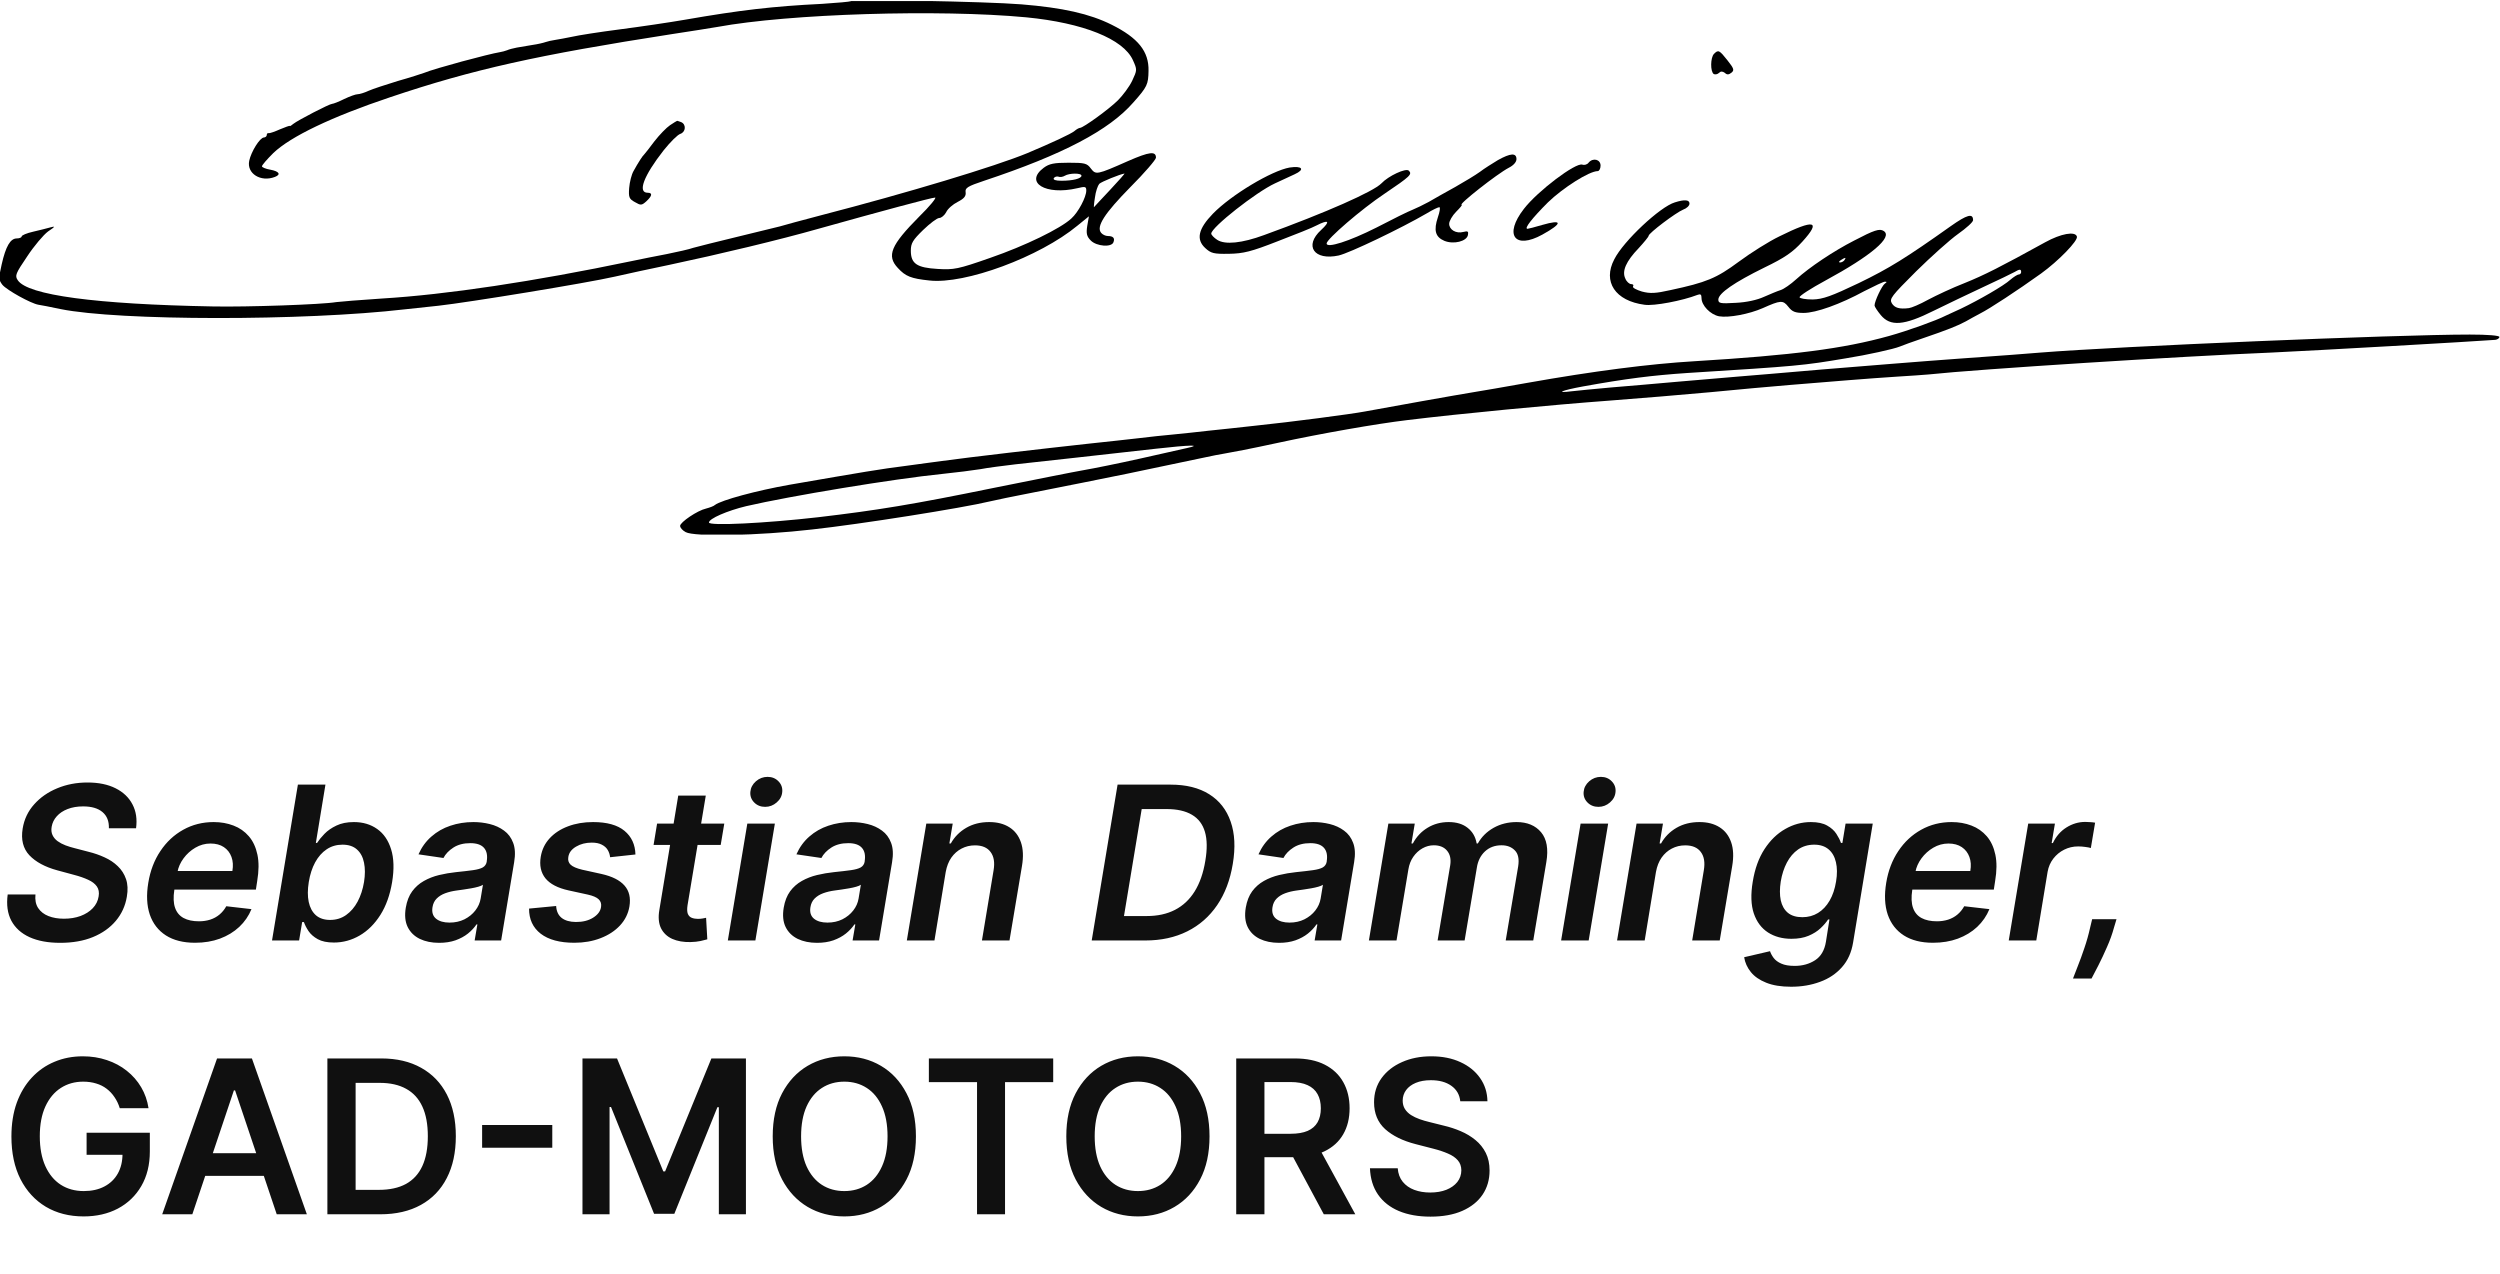
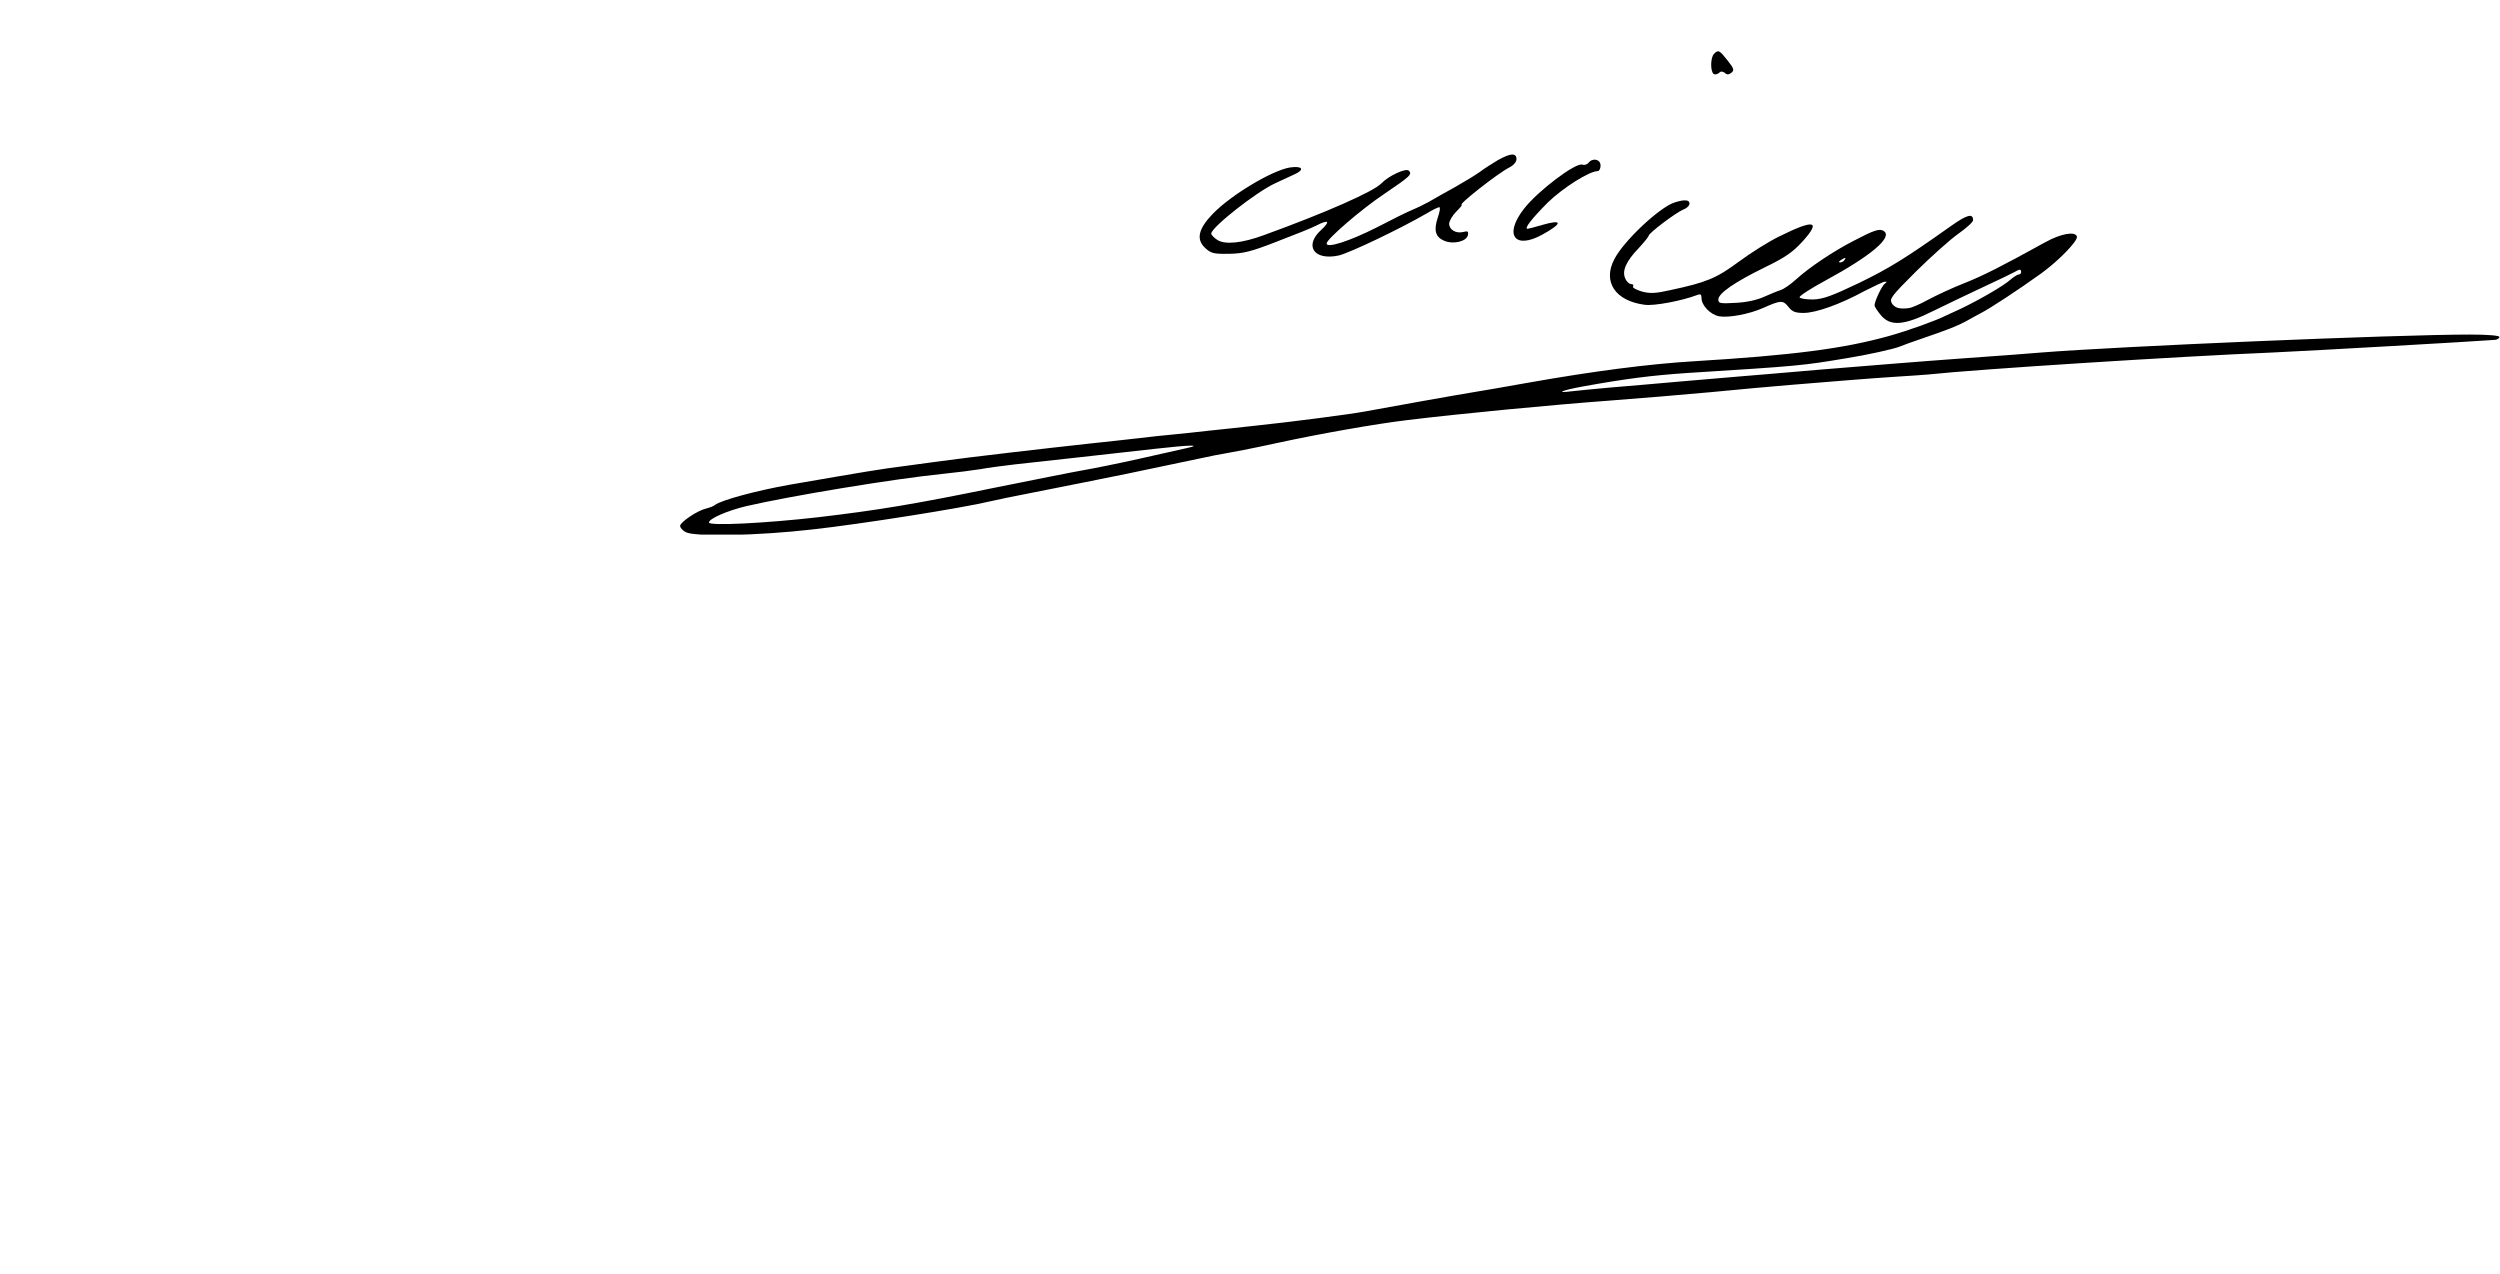
<svg xmlns="http://www.w3.org/2000/svg" width="210" height="107" viewBox="0 0 210 107" fill="none">
-   <path d="M9.147 69.572C9.164 68.979 8.983 68.526 8.604 68.21C8.229 67.895 7.69 67.737 6.987 67.737C6.492 67.737 6.055 67.812 5.676 67.961C5.301 68.106 4.999 68.308 4.768 68.568C4.538 68.824 4.396 69.116 4.34 69.444C4.293 69.712 4.317 69.947 4.411 70.147C4.504 70.347 4.647 70.518 4.839 70.658C5.035 70.799 5.256 70.916 5.504 71.01C5.755 71.104 6.011 71.183 6.271 71.246L7.447 71.553C7.915 71.668 8.363 71.824 8.789 72.02C9.215 72.212 9.584 72.459 9.895 72.761C10.21 73.06 10.44 73.42 10.585 73.842C10.73 74.263 10.754 74.758 10.655 75.325C10.528 76.092 10.219 76.767 9.729 77.351C9.243 77.93 8.604 78.384 7.811 78.712C7.023 79.036 6.104 79.198 5.056 79.198C4.042 79.198 3.185 79.04 2.487 78.725C1.788 78.406 1.276 77.943 0.952 77.338C0.633 76.733 0.531 75.998 0.646 75.133H2.979C2.932 75.589 3.006 75.968 3.202 76.271C3.403 76.573 3.69 76.799 4.065 76.948C4.44 77.097 4.875 77.172 5.369 77.172C5.885 77.172 6.352 77.095 6.769 76.942C7.187 76.784 7.528 76.567 7.792 76.29C8.06 76.008 8.224 75.68 8.284 75.305C8.344 74.969 8.295 74.688 8.137 74.462C7.979 74.236 7.734 74.048 7.402 73.899C7.074 73.746 6.682 73.609 6.226 73.49L4.807 73.106C3.78 72.825 3 72.403 2.467 71.841C1.939 71.278 1.751 70.528 1.905 69.591C2.033 68.815 2.354 68.14 2.87 67.565C3.386 66.985 4.031 66.535 4.807 66.216C5.582 65.892 6.43 65.73 7.351 65.73C8.28 65.73 9.066 65.892 9.71 66.216C10.357 66.54 10.83 66.992 11.129 67.571C11.431 68.146 11.531 68.813 11.429 69.572H9.147ZM16.381 79.192C15.397 79.192 14.583 78.987 13.94 78.578C13.296 78.165 12.844 77.581 12.584 76.827C12.329 76.068 12.286 75.175 12.457 74.148C12.623 73.138 12.961 72.252 13.473 71.489C13.984 70.722 14.623 70.126 15.39 69.7C16.162 69.269 17.014 69.054 17.947 69.054C18.552 69.054 19.108 69.152 19.616 69.348C20.123 69.54 20.551 69.838 20.9 70.243C21.25 70.648 21.491 71.163 21.623 71.79C21.755 72.412 21.748 73.153 21.604 74.014L21.495 74.724H13.441L13.69 73.164H19.52C19.596 72.721 19.571 72.327 19.443 71.981C19.315 71.632 19.102 71.357 18.804 71.157C18.506 70.957 18.133 70.856 17.685 70.856C17.229 70.856 16.803 70.974 16.407 71.208C16.015 71.438 15.684 71.737 15.416 72.103C15.148 72.469 14.977 72.855 14.905 73.26L14.643 74.756C14.549 75.369 14.57 75.87 14.707 76.258C14.843 76.646 15.082 76.931 15.422 77.114C15.763 77.298 16.194 77.389 16.714 77.389C17.055 77.389 17.37 77.342 17.66 77.249C17.949 77.155 18.207 77.014 18.433 76.827C18.663 76.635 18.855 76.401 19.008 76.124L21.124 76.367C20.89 76.938 20.547 77.436 20.095 77.862C19.643 78.284 19.102 78.612 18.471 78.847C17.845 79.077 17.148 79.192 16.381 79.192ZM22.85 79L25.023 65.909H27.337L26.532 70.805H26.634C26.788 70.567 26.994 70.313 27.254 70.045C27.518 69.772 27.853 69.54 28.258 69.348C28.663 69.152 29.152 69.054 29.728 69.054C30.486 69.054 31.138 69.248 31.684 69.636C32.229 70.019 32.619 70.588 32.853 71.342C33.088 72.092 33.116 73.013 32.937 74.104C32.758 75.182 32.429 76.098 31.952 76.852C31.475 77.606 30.898 78.182 30.22 78.578C29.542 78.974 28.818 79.173 28.047 79.173C27.484 79.173 27.032 79.079 26.692 78.891C26.355 78.704 26.097 78.478 25.918 78.214C25.739 77.945 25.609 77.692 25.528 77.453H25.381L25.125 79H22.85ZM25.937 74.091C25.835 74.726 25.833 75.282 25.931 75.759C26.033 76.237 26.233 76.609 26.532 76.878C26.834 77.142 27.233 77.274 27.727 77.274C28.234 77.274 28.682 77.138 29.069 76.865C29.462 76.588 29.785 76.211 30.041 75.734C30.297 75.252 30.476 74.704 30.578 74.091C30.676 73.481 30.676 72.94 30.578 72.467C30.484 71.994 30.286 71.624 29.983 71.355C29.685 71.087 29.28 70.952 28.769 70.952C28.27 70.952 27.827 71.082 27.439 71.342C27.052 71.602 26.73 71.967 26.474 72.435C26.219 72.904 26.04 73.456 25.937 74.091ZM36.885 79.198C36.263 79.198 35.722 79.087 35.262 78.866C34.801 78.64 34.463 78.308 34.245 77.869C34.032 77.43 33.979 76.888 34.086 76.245C34.179 75.691 34.358 75.233 34.623 74.871C34.891 74.508 35.219 74.219 35.607 74.001C35.999 73.78 36.425 73.614 36.885 73.503C37.35 73.392 37.823 73.311 38.304 73.26C38.892 73.2 39.367 73.145 39.73 73.094C40.096 73.043 40.371 72.966 40.554 72.864C40.738 72.757 40.848 72.595 40.887 72.378V72.34C40.963 71.858 40.887 71.485 40.657 71.221C40.426 70.957 40.043 70.825 39.506 70.825C38.944 70.825 38.471 70.948 38.087 71.195C37.703 71.442 37.424 71.734 37.25 72.071L35.153 71.764C35.417 71.168 35.779 70.669 36.24 70.269C36.7 69.864 37.23 69.561 37.831 69.361C38.436 69.156 39.082 69.054 39.768 69.054C40.237 69.054 40.695 69.109 41.142 69.22C41.594 69.331 41.992 69.514 42.338 69.77C42.687 70.021 42.943 70.364 43.105 70.799C43.271 71.234 43.299 71.777 43.188 72.429L42.095 79H39.87L40.1 77.651H40.024C39.841 77.924 39.602 78.18 39.308 78.418C39.014 78.653 38.664 78.842 38.26 78.987C37.855 79.128 37.397 79.198 36.885 79.198ZM37.761 77.498C38.225 77.498 38.643 77.406 39.014 77.223C39.385 77.035 39.689 76.788 39.928 76.481C40.166 76.175 40.316 75.84 40.375 75.478L40.567 74.321C40.482 74.381 40.35 74.436 40.171 74.487C39.992 74.538 39.791 74.583 39.57 74.621C39.353 74.66 39.137 74.694 38.924 74.724C38.711 74.754 38.528 74.779 38.375 74.8C38.021 74.847 37.697 74.924 37.403 75.031C37.113 75.137 36.873 75.286 36.681 75.478C36.493 75.665 36.376 75.908 36.329 76.207C36.261 76.629 36.361 76.95 36.63 77.172C36.898 77.389 37.275 77.498 37.761 77.498ZM53.377 71.777L51.248 72.007C51.227 71.79 51.161 71.587 51.05 71.4C50.939 71.212 50.773 71.063 50.551 70.952C50.334 70.837 50.053 70.78 49.708 70.78C49.205 70.78 48.764 70.893 48.385 71.119C48.005 71.344 47.79 71.634 47.739 71.988C47.692 72.252 47.756 72.467 47.931 72.633C48.105 72.8 48.429 72.94 48.902 73.055L50.526 73.413C51.421 73.614 52.064 73.938 52.456 74.385C52.853 74.832 52.991 75.418 52.872 76.143C52.77 76.748 52.505 77.281 52.079 77.741C51.653 78.197 51.108 78.553 50.443 78.808C49.782 79.064 49.049 79.192 48.244 79.192C47.021 79.192 46.079 78.938 45.419 78.431C44.762 77.92 44.436 77.217 44.441 76.322L46.716 76.104C46.742 76.548 46.897 76.882 47.183 77.108C47.468 77.329 47.865 77.442 48.372 77.447C48.943 77.451 49.424 77.332 49.816 77.089C50.213 76.842 50.436 76.541 50.488 76.188C50.53 75.923 50.464 75.708 50.289 75.542C50.119 75.376 49.814 75.244 49.375 75.146L47.765 74.794C46.853 74.594 46.203 74.255 45.815 73.778C45.431 73.296 45.301 72.689 45.425 71.956C45.527 71.359 45.777 70.846 46.173 70.415C46.574 69.981 47.087 69.646 47.713 69.412C48.34 69.173 49.041 69.054 49.816 69.054C50.984 69.054 51.864 69.299 52.456 69.789C53.049 70.279 53.355 70.942 53.377 71.777ZM60.84 69.182L60.539 70.972H54.901L55.195 69.182H60.84ZM56.972 66.829H59.286L57.752 76.047C57.705 76.358 57.714 76.597 57.778 76.763C57.846 76.925 57.955 77.035 58.104 77.095C58.257 77.155 58.43 77.185 58.621 77.185C58.762 77.185 58.894 77.174 59.018 77.153C59.141 77.127 59.239 77.108 59.312 77.095L59.414 78.904C59.273 78.947 59.084 78.994 58.845 79.045C58.611 79.096 58.33 79.126 58.001 79.134C57.413 79.147 56.902 79.058 56.467 78.866C56.037 78.67 55.722 78.369 55.521 77.965C55.325 77.555 55.281 77.044 55.387 76.43L56.972 66.829ZM61.138 79L62.775 69.182H65.089L63.452 79H61.138ZM64.27 67.776C63.9 67.776 63.593 67.652 63.35 67.405C63.107 67.158 63.001 66.862 63.03 66.516C63.06 66.171 63.216 65.875 63.497 65.628C63.782 65.381 64.109 65.257 64.475 65.257C64.846 65.257 65.15 65.381 65.389 65.628C65.632 65.875 65.739 66.171 65.709 66.516C65.683 66.862 65.528 67.158 65.242 67.405C64.961 67.652 64.637 67.776 64.27 67.776ZM68.631 79.198C68.009 79.198 67.468 79.087 67.008 78.866C66.548 78.64 66.209 78.308 65.992 77.869C65.778 77.43 65.725 76.888 65.832 76.245C65.925 75.691 66.104 75.233 66.369 74.871C66.637 74.508 66.965 74.219 67.353 74.001C67.745 73.78 68.171 73.614 68.631 73.503C69.096 73.392 69.569 73.311 70.05 73.26C70.638 73.2 71.114 73.145 71.476 73.094C71.842 73.043 72.117 72.966 72.3 72.864C72.484 72.757 72.594 72.595 72.633 72.378V72.34C72.71 71.858 72.633 71.485 72.403 71.221C72.173 70.957 71.789 70.825 71.252 70.825C70.69 70.825 70.217 70.948 69.833 71.195C69.45 71.442 69.171 71.734 68.996 72.071L66.899 71.764C67.163 71.168 67.526 70.669 67.986 70.269C68.446 69.864 68.977 69.561 69.577 69.361C70.183 69.156 70.828 69.054 71.514 69.054C71.983 69.054 72.441 69.109 72.888 69.22C73.34 69.331 73.739 69.514 74.084 69.77C74.433 70.021 74.689 70.364 74.851 70.799C75.017 71.234 75.045 71.777 74.934 72.429L73.841 79H71.617L71.847 77.651H71.77C71.587 77.924 71.348 78.18 71.054 78.418C70.76 78.653 70.41 78.842 70.006 78.987C69.601 79.128 69.143 79.198 68.631 79.198ZM69.507 77.498C69.972 77.498 70.389 77.406 70.76 77.223C71.131 77.035 71.435 76.788 71.674 76.481C71.913 76.175 72.062 75.84 72.121 75.478L72.313 74.321C72.228 74.381 72.096 74.436 71.917 74.487C71.738 74.538 71.538 74.583 71.316 74.621C71.099 74.66 70.883 74.694 70.671 74.724C70.457 74.754 70.274 74.779 70.121 74.8C69.767 74.847 69.443 74.924 69.149 75.031C68.859 75.137 68.619 75.286 68.427 75.478C68.239 75.665 68.122 75.908 68.075 76.207C68.007 76.629 68.107 76.95 68.376 77.172C68.644 77.389 69.021 77.498 69.507 77.498ZM79.44 73.247L78.494 79H76.174L77.81 69.182H80.028L79.747 70.85H79.869C80.175 70.3 80.606 69.864 81.16 69.54C81.714 69.216 82.359 69.054 83.097 69.054C83.766 69.054 84.328 69.199 84.784 69.489C85.24 69.774 85.564 70.194 85.756 70.748C85.947 71.298 85.977 71.965 85.845 72.749L84.797 79H82.483L83.461 73.106C83.572 72.454 83.489 71.943 83.212 71.572C82.939 71.197 82.5 71.01 81.895 71.01C81.49 71.01 81.117 71.099 80.776 71.278C80.435 71.453 80.148 71.707 79.913 72.039C79.683 72.371 79.526 72.774 79.44 73.247ZM96.204 79H91.704L93.877 65.909H98.338C99.638 65.909 100.716 66.178 101.573 66.715C102.429 67.251 103.03 68.019 103.375 69.016C103.725 70.008 103.784 71.193 103.554 72.57C103.333 73.916 102.896 75.069 102.244 76.028C101.592 76.987 100.755 77.722 99.732 78.233C98.709 78.744 97.533 79 96.204 79ZM94.414 76.948H96.325C97.233 76.948 98.023 76.776 98.696 76.43C99.374 76.081 99.926 75.563 100.352 74.877C100.782 74.187 101.081 73.33 101.247 72.308C101.413 71.327 101.402 70.518 101.215 69.879C101.027 69.235 100.663 68.756 100.122 68.44C99.585 68.121 98.873 67.961 97.987 67.961H95.903L94.414 76.948ZM107.444 79.198C106.822 79.198 106.281 79.087 105.82 78.866C105.36 78.64 105.021 78.308 104.804 77.869C104.591 77.43 104.538 76.888 104.644 76.245C104.738 75.691 104.917 75.233 105.181 74.871C105.45 74.508 105.778 74.219 106.165 74.001C106.558 73.78 106.984 73.614 107.444 73.503C107.908 73.392 108.381 73.311 108.863 73.26C109.451 73.2 109.926 73.145 110.288 73.094C110.655 73.043 110.93 72.966 111.113 72.864C111.296 72.757 111.407 72.595 111.445 72.378V72.34C111.522 71.858 111.445 71.485 111.215 71.221C110.985 70.957 110.602 70.825 110.065 70.825C109.502 70.825 109.029 70.948 108.646 71.195C108.262 71.442 107.983 71.734 107.808 72.071L105.712 71.764C105.976 71.168 106.338 70.669 106.798 70.269C107.259 69.864 107.789 69.561 108.39 69.361C108.995 69.156 109.641 69.054 110.327 69.054C110.795 69.054 111.254 69.109 111.701 69.22C112.153 69.331 112.551 69.514 112.896 69.77C113.246 70.021 113.501 70.364 113.663 70.799C113.83 71.234 113.857 71.777 113.746 72.429L112.653 79H110.429L110.659 77.651H110.582C110.399 77.924 110.161 78.18 109.866 78.418C109.572 78.653 109.223 78.842 108.818 78.987C108.413 79.128 107.955 79.198 107.444 79.198ZM108.32 77.498C108.784 77.498 109.202 77.406 109.572 77.223C109.943 77.035 110.248 76.788 110.487 76.481C110.725 76.175 110.874 75.84 110.934 75.478L111.126 74.321C111.04 74.381 110.908 74.436 110.729 74.487C110.55 74.538 110.35 74.583 110.129 74.621C109.911 74.66 109.696 74.694 109.483 74.724C109.27 74.754 109.087 74.779 108.933 74.8C108.58 74.847 108.256 74.924 107.962 75.031C107.672 75.137 107.431 75.286 107.239 75.478C107.052 75.665 106.935 75.908 106.888 76.207C106.82 76.629 106.92 76.95 107.188 77.172C107.457 77.389 107.834 77.498 108.32 77.498ZM114.987 79L116.623 69.182H118.841L118.56 70.85H118.681C118.979 70.288 119.391 69.849 119.915 69.533C120.439 69.214 121.029 69.054 121.685 69.054C122.346 69.054 122.879 69.216 123.283 69.54C123.692 69.859 123.944 70.296 124.038 70.85H124.14C124.447 70.3 124.886 69.864 125.457 69.54C126.032 69.216 126.678 69.054 127.393 69.054C128.288 69.054 128.974 69.34 129.452 69.91C129.929 70.481 130.076 71.315 129.893 72.41L128.793 79H126.479L127.528 72.768C127.621 72.158 127.528 71.713 127.246 71.432C126.969 71.146 126.597 71.004 126.128 71.004C125.57 71.004 125.105 71.176 124.734 71.521C124.368 71.867 124.142 72.318 124.057 72.876L123.028 79H120.759L121.82 72.672C121.896 72.165 121.807 71.76 121.551 71.457C121.3 71.155 120.929 71.004 120.439 71.004C120.107 71.004 119.789 71.089 119.487 71.259C119.184 71.43 118.926 71.668 118.713 71.975C118.504 72.278 118.368 72.629 118.304 73.03L117.307 79H114.987ZM131.134 79L132.771 69.182H135.085L133.448 79H131.134ZM134.267 67.776C133.896 67.776 133.589 67.652 133.346 67.405C133.103 67.158 132.997 66.862 133.026 66.516C133.056 66.171 133.212 65.875 133.493 65.628C133.779 65.381 134.105 65.257 134.471 65.257C134.842 65.257 135.146 65.381 135.385 65.628C135.628 65.875 135.735 66.171 135.705 66.516C135.679 66.862 135.524 67.158 135.238 67.405C134.957 67.652 134.633 67.776 134.267 67.776ZM139.1 73.247L138.154 79H135.834L137.471 69.182H139.689L139.407 70.85H139.529C139.836 70.3 140.266 69.864 140.82 69.54C141.374 69.216 142.02 69.054 142.757 69.054C143.426 69.054 143.988 69.199 144.444 69.489C144.9 69.774 145.224 70.194 145.416 70.748C145.608 71.298 145.637 71.965 145.505 72.749L144.457 79H142.143L143.121 73.106C143.232 72.454 143.149 71.943 142.872 71.572C142.599 71.197 142.16 71.01 141.555 71.01C141.15 71.01 140.777 71.099 140.436 71.278C140.096 71.453 139.808 71.707 139.574 72.039C139.343 72.371 139.186 72.774 139.1 73.247ZM150.453 82.886C149.618 82.886 148.921 82.773 148.363 82.548C147.804 82.326 147.374 82.028 147.071 81.653C146.769 81.278 146.581 80.862 146.509 80.406L148.682 79.901C148.746 80.093 148.848 80.283 148.989 80.47C149.134 80.662 149.347 80.82 149.628 80.943C149.909 81.071 150.284 81.135 150.753 81.135C151.409 81.135 151.983 80.975 152.473 80.656C152.963 80.336 153.265 79.816 153.38 79.096L153.674 77.236H153.559C153.406 77.474 153.195 77.719 152.926 77.971C152.662 78.222 152.328 78.433 151.923 78.604C151.522 78.774 151.041 78.859 150.478 78.859C149.724 78.859 149.07 78.683 148.516 78.329C147.962 77.971 147.564 77.438 147.321 76.731C147.082 76.019 147.052 75.129 147.231 74.059C147.406 72.981 147.734 72.071 148.216 71.329C148.701 70.584 149.283 70.019 149.961 69.636C150.638 69.248 151.354 69.054 152.108 69.054C152.684 69.054 153.142 69.152 153.483 69.348C153.824 69.54 154.081 69.772 154.256 70.045C154.431 70.313 154.559 70.567 154.64 70.805H154.761L155.029 69.182H157.311L155.662 79.16C155.526 79.999 155.213 80.694 154.723 81.244C154.233 81.798 153.617 82.209 152.875 82.477C152.138 82.75 151.331 82.886 150.453 82.886ZM151.399 77.044C151.889 77.044 152.328 76.925 152.716 76.686C153.103 76.447 153.427 76.104 153.687 75.657C153.947 75.21 154.128 74.673 154.23 74.046C154.333 73.428 154.328 72.887 154.218 72.423C154.111 71.958 153.904 71.598 153.598 71.342C153.291 71.082 152.89 70.952 152.396 70.952C151.88 70.952 151.429 71.087 151.041 71.355C150.657 71.624 150.342 71.992 150.095 72.461C149.852 72.925 149.681 73.454 149.583 74.046C149.49 74.647 149.49 75.173 149.583 75.625C149.681 76.072 149.88 76.422 150.178 76.673C150.48 76.921 150.887 77.044 151.399 77.044ZM162.368 79.192C161.383 79.192 160.569 78.987 159.926 78.578C159.282 78.165 158.831 77.581 158.571 76.827C158.315 76.068 158.272 75.175 158.443 74.148C158.609 73.138 158.948 72.252 159.459 71.489C159.971 70.722 160.61 70.126 161.377 69.7C162.148 69.269 163 69.054 163.934 69.054C164.539 69.054 165.095 69.152 165.602 69.348C166.109 69.54 166.537 69.838 166.887 70.243C167.236 70.648 167.477 71.163 167.609 71.79C167.741 72.412 167.735 73.153 167.59 74.014L167.481 74.724H159.427L159.676 73.164H165.506C165.583 72.721 165.557 72.327 165.429 71.981C165.301 71.632 165.088 71.357 164.79 71.157C164.492 70.957 164.119 70.856 163.672 70.856C163.216 70.856 162.789 70.974 162.393 71.208C162.001 71.438 161.671 71.737 161.402 72.103C161.134 72.469 160.963 72.855 160.891 73.26L160.629 74.756C160.535 75.369 160.556 75.87 160.693 76.258C160.829 76.646 161.068 76.931 161.409 77.114C161.75 77.298 162.18 77.389 162.7 77.389C163.041 77.389 163.356 77.342 163.646 77.249C163.936 77.155 164.194 77.014 164.419 76.827C164.65 76.635 164.841 76.401 164.995 76.124L167.11 76.367C166.876 76.938 166.533 77.436 166.081 77.862C165.63 78.284 165.088 78.612 164.458 78.847C163.831 79.077 163.135 79.192 162.368 79.192ZM168.734 79L170.37 69.182H172.614L172.339 70.818H172.441C172.71 70.251 173.089 69.815 173.579 69.508C174.074 69.197 174.602 69.041 175.164 69.041C175.297 69.041 175.439 69.048 175.593 69.06C175.746 69.069 175.878 69.084 175.989 69.105L175.631 71.234C175.533 71.2 175.38 71.17 175.171 71.144C174.966 71.114 174.764 71.099 174.564 71.099C174.142 71.099 173.75 71.191 173.387 71.374C173.029 71.553 172.727 71.803 172.48 72.122C172.233 72.442 172.073 72.81 172 73.228L171.048 79H168.734ZM177.787 77.21L177.576 77.913C177.431 78.45 177.235 78.996 176.988 79.55C176.745 80.108 176.504 80.621 176.265 81.09C176.027 81.559 175.835 81.928 175.69 82.196H174.131C174.229 81.945 174.365 81.593 174.54 81.141C174.719 80.694 174.902 80.191 175.089 79.633C175.281 79.075 175.441 78.506 175.569 77.926L175.741 77.21H177.787ZM10.061 93.09C9.955 92.744 9.808 92.435 9.62 92.163C9.437 91.886 9.215 91.649 8.955 91.453C8.7 91.257 8.406 91.11 8.073 91.012C7.741 90.91 7.379 90.859 6.987 90.859C6.283 90.859 5.657 91.035 5.107 91.389C4.558 91.743 4.125 92.263 3.81 92.949C3.499 93.631 3.343 94.462 3.343 95.442C3.343 96.43 3.499 97.268 3.81 97.954C4.121 98.64 4.553 99.162 5.107 99.52C5.661 99.874 6.305 100.05 7.038 100.05C7.702 100.05 8.278 99.923 8.763 99.667C9.254 99.411 9.631 99.049 9.895 98.58C10.159 98.107 10.291 97.553 10.291 96.918L10.828 97.001H7.274V95.148H12.586V96.72C12.586 97.841 12.347 98.81 11.87 99.629C11.393 100.447 10.736 101.077 9.901 101.521C9.066 101.96 8.107 102.179 7.025 102.179C5.819 102.179 4.76 101.908 3.848 101.367C2.94 100.822 2.231 100.048 1.719 99.047C1.212 98.041 0.959 96.848 0.959 95.467C0.959 94.41 1.108 93.467 1.406 92.636C1.709 91.805 2.131 91.099 2.672 90.52C3.213 89.936 3.848 89.493 4.577 89.19C5.305 88.883 6.098 88.73 6.955 88.73C7.679 88.73 8.354 88.837 8.981 89.05C9.607 89.258 10.163 89.557 10.649 89.945C11.139 90.332 11.542 90.793 11.857 91.325C12.173 91.858 12.379 92.446 12.477 93.09H10.061ZM16.156 102H13.625L18.233 88.909H21.161L25.776 102H23.245L19.748 91.594H19.646L16.156 102ZM16.239 96.867H23.142V98.772H16.239V96.867ZM31.936 102H27.5V88.909H32.026C33.325 88.909 34.442 89.171 35.375 89.695C36.313 90.215 37.033 90.963 37.536 91.939C38.038 92.915 38.29 94.082 38.29 95.442C38.29 96.805 38.036 97.977 37.529 98.957C37.026 99.938 36.3 100.69 35.35 101.214C34.404 101.738 33.266 102 31.936 102ZM29.872 99.948H31.821C32.733 99.948 33.494 99.782 34.103 99.45C34.712 99.113 35.171 98.612 35.477 97.947C35.784 97.278 35.938 96.443 35.938 95.442C35.938 94.44 35.784 93.609 35.477 92.949C35.171 92.284 34.717 91.788 34.116 91.46C33.519 91.127 32.778 90.961 31.892 90.961H29.872V99.948ZM46.392 94.502V96.407H40.498V94.502H46.392ZM48.928 88.909H51.83L55.716 98.395H55.87L59.756 88.909H62.658V102H60.383V93.006H60.261L56.643 101.962H54.943L51.325 92.987H51.203V102H48.928V88.909ZM76.938 95.454C76.938 96.865 76.674 98.073 76.145 99.079C75.621 100.08 74.905 100.847 73.998 101.38C73.094 101.913 72.069 102.179 70.923 102.179C69.777 102.179 68.75 101.913 67.842 101.38C66.939 100.843 66.223 100.074 65.694 99.072C65.17 98.067 64.908 96.861 64.908 95.454C64.908 94.044 65.17 92.838 65.694 91.837C66.223 90.831 66.939 90.062 67.842 89.529C68.75 88.996 69.777 88.73 70.923 88.73C72.069 88.73 73.094 88.996 73.998 89.529C74.905 90.062 75.621 90.831 76.145 91.837C76.674 92.838 76.938 94.044 76.938 95.454ZM74.554 95.454C74.554 94.462 74.398 93.624 74.087 92.942C73.78 92.256 73.354 91.739 72.809 91.389C72.263 91.035 71.635 90.859 70.923 90.859C70.211 90.859 69.583 91.035 69.037 91.389C68.492 91.739 68.064 92.256 67.752 92.942C67.446 93.624 67.292 94.462 67.292 95.454C67.292 96.447 67.446 97.287 67.752 97.973C68.064 98.655 68.492 99.173 69.037 99.526C69.583 99.876 70.211 100.05 70.923 100.05C71.635 100.05 72.263 99.876 72.809 99.526C73.354 99.173 73.78 98.655 74.087 97.973C74.398 97.287 74.554 96.447 74.554 95.454ZM78.025 90.897V88.909H88.469V90.897H84.423V102H82.071V90.897H78.025ZM101.6 95.454C101.6 96.865 101.336 98.073 100.807 99.079C100.283 100.08 99.567 100.847 98.66 101.38C97.756 101.913 96.731 102.179 95.585 102.179C94.439 102.179 93.412 101.913 92.504 101.38C91.601 100.843 90.885 100.074 90.356 99.072C89.832 98.067 89.57 96.861 89.57 95.454C89.57 94.044 89.832 92.838 90.356 91.837C90.885 90.831 91.601 90.062 92.504 89.529C93.412 88.996 94.439 88.73 95.585 88.73C96.731 88.73 97.756 88.996 98.66 89.529C99.567 90.062 100.283 90.831 100.807 91.837C101.336 92.838 101.6 94.044 101.6 95.454ZM99.216 95.454C99.216 94.462 99.06 93.624 98.749 92.942C98.442 92.256 98.016 91.739 97.471 91.389C96.925 91.035 96.297 90.859 95.585 90.859C94.873 90.859 94.245 91.035 93.699 91.389C93.154 91.739 92.726 92.256 92.415 92.942C92.108 93.624 91.954 94.462 91.954 95.454C91.954 96.447 92.108 97.287 92.415 97.973C92.726 98.655 93.154 99.173 93.699 99.526C94.245 99.876 94.873 100.05 95.585 100.05C96.297 100.05 96.925 99.876 97.471 99.526C98.016 99.173 98.442 98.655 98.749 97.973C99.06 97.287 99.216 96.447 99.216 95.454ZM103.842 102V88.909H108.751C109.757 88.909 110.6 89.084 111.282 89.433C111.968 89.783 112.486 90.273 112.836 90.903C113.189 91.53 113.366 92.261 113.366 93.096C113.366 93.935 113.187 94.664 112.829 95.282C112.475 95.896 111.953 96.371 111.263 96.707C110.573 97.04 109.725 97.206 108.719 97.206H105.223V95.237H108.4C108.988 95.237 109.469 95.156 109.844 94.994C110.219 94.828 110.496 94.587 110.675 94.272C110.858 93.952 110.95 93.56 110.95 93.096C110.95 92.631 110.858 92.235 110.675 91.907C110.492 91.575 110.213 91.323 109.838 91.153C109.463 90.978 108.979 90.891 108.387 90.891H106.213V102H103.842ZM110.605 96.068L113.846 102H111.199L108.016 96.068H110.605ZM122.663 92.508C122.604 91.95 122.352 91.515 121.909 91.204C121.47 90.893 120.899 90.737 120.196 90.737C119.702 90.737 119.278 90.812 118.924 90.961C118.57 91.11 118.3 91.312 118.112 91.568C117.925 91.824 117.829 92.116 117.825 92.444C117.825 92.717 117.886 92.953 118.01 93.153C118.138 93.354 118.31 93.524 118.528 93.665C118.745 93.801 118.986 93.916 119.25 94.01C119.514 94.104 119.781 94.183 120.049 94.246L121.276 94.553C121.771 94.668 122.246 94.824 122.702 95.02C123.162 95.216 123.573 95.463 123.935 95.761C124.302 96.06 124.592 96.42 124.805 96.842C125.018 97.263 125.124 97.758 125.124 98.325C125.124 99.092 124.928 99.767 124.536 100.351C124.144 100.93 123.577 101.384 122.836 101.712C122.099 102.036 121.206 102.198 120.158 102.198C119.139 102.198 118.255 102.04 117.505 101.725C116.759 101.41 116.175 100.95 115.754 100.344C115.336 99.739 115.11 99.002 115.076 98.133H117.409C117.443 98.589 117.584 98.968 117.831 99.271C118.078 99.573 118.4 99.799 118.796 99.948C119.197 100.097 119.644 100.172 120.138 100.172C120.654 100.172 121.106 100.095 121.494 99.942C121.886 99.784 122.192 99.567 122.414 99.29C122.636 99.008 122.749 98.68 122.753 98.305C122.749 97.965 122.648 97.683 122.452 97.462C122.256 97.236 121.982 97.048 121.628 96.899C121.278 96.746 120.869 96.609 120.401 96.49L118.911 96.106C117.833 95.829 116.981 95.41 116.354 94.847C115.732 94.281 115.421 93.528 115.421 92.591C115.421 91.82 115.63 91.144 116.048 90.565C116.469 89.985 117.043 89.535 117.767 89.216C118.491 88.892 119.312 88.73 120.228 88.73C121.157 88.73 121.971 88.892 122.67 89.216C123.373 89.535 123.925 89.981 124.325 90.552C124.726 91.119 124.933 91.771 124.945 92.508H122.663Z" fill="#101010" />
  <g clip-path="url(#clip0_2007_3068)">
-     <path d="M71.463 0.103C71.403 0.143 70.313 0.244 69.041 0.325C64.923 0.527 62.177 0.85 57.534 1.657C56.262 1.879 53.799 2.243 52.083 2.465C50.367 2.687 48.55 2.969 48.046 3.09C47.541 3.191 46.915 3.312 46.633 3.353C46.35 3.393 45.987 3.474 45.825 3.535C45.664 3.595 45.159 3.716 44.715 3.777C44.271 3.858 43.685 3.958 43.403 3.999C43.12 4.059 42.757 4.14 42.595 4.221C42.434 4.281 42.151 4.362 41.99 4.382C41.081 4.524 36.499 5.755 35.631 6.119C35.408 6.199 34.419 6.522 33.41 6.805C32.421 7.108 31.31 7.471 30.947 7.633C30.604 7.794 30.2 7.915 30.039 7.915C29.877 7.915 29.372 8.097 28.908 8.319C28.464 8.541 28 8.723 27.899 8.723C27.677 8.723 25.032 10.095 24.649 10.398C24.487 10.54 24.346 10.62 24.346 10.58C24.326 10.54 23.962 10.681 23.518 10.863C23.074 11.064 22.65 11.206 22.569 11.186C22.468 11.165 22.408 11.226 22.408 11.347C22.408 11.448 22.287 11.549 22.166 11.549C21.822 11.569 21.096 12.74 20.934 13.507C20.712 14.577 21.903 15.324 23.094 14.86C23.619 14.658 23.457 14.395 22.711 14.254C22.327 14.194 22.004 14.052 22.004 13.971C22.004 13.87 22.428 13.386 22.953 12.861C24.406 11.468 27.858 9.813 32.804 8.157C39.769 5.816 45.139 4.625 56.424 2.868C57.978 2.626 59.714 2.364 60.259 2.263C66.295 1.152 78.912 0.769 86.2 1.455C90.985 1.92 94.356 3.272 95.163 5.049C95.527 5.856 95.527 5.876 95.103 6.785C94.861 7.289 94.316 8.016 93.912 8.42C93.165 9.167 90.985 10.741 90.722 10.741C90.641 10.741 90.419 10.863 90.258 11.004C89.975 11.246 88.36 11.993 86.301 12.861C83.616 13.971 76.268 16.192 68.94 18.09C67.385 18.493 65.851 18.917 65.508 19.018C65.185 19.099 63.55 19.503 61.874 19.907C60.219 20.31 58.584 20.714 58.24 20.815C57.917 20.936 56.908 21.158 56.02 21.34C55.132 21.501 53.779 21.784 52.992 21.945C44.876 23.641 37.488 24.752 32.098 25.075C30.261 25.196 28.525 25.337 28.242 25.377C27.091 25.579 20.732 25.801 17.866 25.741C8.034 25.559 2.321 24.792 1.494 23.54C1.231 23.157 1.312 22.975 2.281 21.542C2.866 20.654 3.654 19.725 4.037 19.442C4.643 19.038 4.663 18.978 4.239 19.099C3.956 19.18 3.31 19.341 2.786 19.462C2.241 19.584 1.817 19.765 1.817 19.866C1.817 19.947 1.635 20.028 1.413 20.028C0.868 20.028 0.484 20.694 0.141 22.208C-0.121 23.379 -0.121 23.5 0.202 23.924C0.565 24.368 2.604 25.498 3.23 25.599C3.391 25.62 4.239 25.781 5.087 25.963C9.972 26.952 25.517 26.972 34.016 25.983C34.46 25.943 35.731 25.801 36.842 25.68C39.365 25.398 49.257 23.782 51.639 23.238C52.608 23.015 54.667 22.571 56.222 22.248C60.421 21.36 65.548 20.129 68.738 19.22C73.926 17.767 78.266 16.596 78.549 16.596C78.69 16.596 78.105 17.323 77.217 18.191C74.835 20.593 74.451 21.481 75.42 22.511C76.066 23.217 76.53 23.399 78.065 23.561C81.052 23.904 87.331 21.582 90.5 18.958L91.469 18.17L91.328 18.978C91.227 19.624 91.287 19.866 91.631 20.209C92.115 20.694 93.367 20.795 93.528 20.351C93.669 20.008 93.508 19.826 93.064 19.826C92.862 19.826 92.62 19.705 92.499 19.563C92.055 19.038 92.781 17.928 94.941 15.728C96.132 14.537 97.101 13.406 97.101 13.245C97.101 12.679 96.556 12.74 94.76 13.527C92.115 14.698 92.055 14.698 91.631 14.153C91.308 13.709 91.106 13.669 89.753 13.669C88.542 13.669 88.138 13.749 87.674 14.093C86.019 15.324 87.815 16.434 90.5 15.809C91.166 15.647 91.247 15.667 91.247 16.01C91.247 16.555 90.581 17.827 89.995 18.352C89.087 19.2 86.099 20.654 83.172 21.663C80.467 22.612 80.124 22.672 78.771 22.591C77.015 22.491 76.51 22.147 76.51 21.057C76.51 20.431 76.672 20.169 77.54 19.321C78.105 18.776 78.711 18.312 78.892 18.312C79.074 18.312 79.336 18.09 79.478 17.827C79.599 17.545 80.043 17.161 80.447 16.959C80.992 16.677 81.153 16.475 81.113 16.152C81.052 15.788 81.274 15.647 82.667 15.183C89.289 12.982 93.165 10.943 95.204 8.602C96.375 7.289 96.455 7.088 96.476 5.957C96.516 4.322 95.608 3.191 93.387 2.081C91.53 1.152 89.269 0.648 85.796 0.365C82.788 0.123 71.665 -0.079 71.463 0.103ZM90.843 14.759C90.843 15.001 90.117 15.183 89.168 15.183C88.663 15.183 88.441 15.102 88.522 14.961C88.603 14.839 88.784 14.799 88.905 14.839C89.047 14.9 89.289 14.86 89.45 14.759C89.814 14.537 90.843 14.517 90.843 14.759ZM93.266 15.93C92.559 16.697 91.933 17.343 91.893 17.403C91.873 17.444 91.893 17.08 91.974 16.596C92.034 16.091 92.216 15.586 92.337 15.445C92.519 15.263 94.073 14.638 94.457 14.577C94.497 14.577 93.972 15.183 93.266 15.93Z" fill="black" />
    <path d="M143.977 4.524C143.674 4.827 143.654 6.018 143.957 6.22C144.078 6.281 144.28 6.24 144.401 6.119C144.542 5.978 144.683 5.978 144.885 6.119C145.067 6.301 145.228 6.281 145.45 6.099C145.693 5.897 145.652 5.756 145.107 5.069C144.421 4.201 144.34 4.161 143.977 4.524Z" fill="black" />
-     <path d="M56.282 10.518C55.98 10.72 55.394 11.326 54.97 11.871C54.566 12.416 54.183 12.9 54.122 12.961C53.981 13.082 53.638 13.607 53.214 14.374C53.052 14.657 52.891 15.283 52.85 15.787C52.79 16.575 52.85 16.716 53.335 16.978C53.819 17.261 53.9 17.261 54.284 16.918C54.788 16.453 54.829 16.191 54.405 16.191C53.537 16.191 54.062 14.778 55.737 12.638C56.303 11.931 56.928 11.306 57.15 11.245C57.615 11.084 57.655 10.438 57.211 10.256C57.029 10.195 56.888 10.135 56.868 10.155C56.848 10.155 56.585 10.316 56.282 10.518Z" fill="black" />
    <path d="M125.828 13.447C125.364 13.73 124.678 14.154 124.314 14.436C123.951 14.699 123.022 15.264 122.235 15.708C121.468 16.132 120.458 16.697 120.014 16.96C119.57 17.202 118.944 17.505 118.642 17.626C118.319 17.747 116.966 18.413 115.613 19.12C113.332 20.27 111.435 20.876 111.435 20.452C111.435 20.089 114.362 17.565 116.3 16.273C118.48 14.8 118.642 14.638 118.339 14.335C118.096 14.093 116.623 14.779 116.037 15.405C115.371 16.092 111.414 17.848 106.186 19.745C104.329 20.432 102.895 20.573 102.249 20.149C101.967 19.968 101.745 19.725 101.745 19.624C101.745 19.099 105.52 16.132 107.094 15.405C107.66 15.143 108.406 14.8 108.75 14.638C109.638 14.234 109.396 13.911 108.326 14.073C106.832 14.335 103.44 16.354 101.886 17.949C100.654 19.221 100.453 20.109 101.24 20.836C101.724 21.28 101.946 21.34 103.218 21.32C104.45 21.3 105.096 21.139 107.316 20.27C108.79 19.705 110.264 19.12 110.587 18.938C111.616 18.413 111.778 18.575 110.97 19.322C109.517 20.654 110.385 21.906 112.444 21.462C113.352 21.26 117.693 19.18 119.873 17.909C120.337 17.626 120.802 17.404 120.903 17.404C121.003 17.404 120.943 17.787 120.781 18.252C120.418 19.342 120.559 19.907 121.326 20.23C122.114 20.553 123.204 20.27 123.305 19.745C123.365 19.443 123.305 19.382 122.921 19.483C122.316 19.645 121.73 19.301 121.73 18.797C121.73 18.575 121.993 18.11 122.316 17.787C122.639 17.464 122.861 17.202 122.78 17.202C122.457 17.202 125.768 14.598 126.737 14.093C127.14 13.891 127.383 13.609 127.383 13.366C127.383 12.821 126.878 12.862 125.828 13.447Z" fill="black" />
    <path d="M133.439 13.668C133.318 13.829 133.076 13.89 132.914 13.829C132.369 13.628 129.159 16.05 128.009 17.544C126.313 19.724 127.221 20.996 129.563 19.704C131.279 18.755 131.279 18.392 129.543 18.896C128.937 19.078 128.372 19.22 128.311 19.22C127.988 19.22 128.735 18.291 130.027 16.999C131.299 15.767 133.5 14.374 134.206 14.374C134.327 14.374 134.448 14.173 134.448 13.91C134.448 13.385 133.802 13.224 133.439 13.668Z" fill="black" />
    <path d="M140.686 17C139.454 17.363 136.366 20.25 135.599 21.784C134.609 23.662 135.679 25.277 138.142 25.6C138.929 25.721 141.332 25.257 142.583 24.772C142.846 24.671 142.927 24.732 142.927 25.035C142.927 25.66 143.674 26.427 144.4 26.569C145.208 26.71 146.924 26.387 148.074 25.882C149.568 25.216 149.77 25.196 150.214 25.761C150.537 26.185 150.8 26.286 151.506 26.286C152.536 26.286 154.575 25.559 156.614 24.449C157.441 24.025 158.208 23.662 158.33 23.662C158.511 23.662 158.511 23.702 158.33 23.823C158.087 23.985 157.462 25.297 157.462 25.66C157.462 25.761 157.704 26.125 157.986 26.468C158.794 27.437 159.924 27.356 162.428 26.105C163.538 25.559 165.436 24.651 166.647 24.086C167.878 23.52 169.029 22.955 169.211 22.854C169.655 22.592 169.776 22.592 169.776 22.854C169.776 22.955 169.695 23.056 169.574 23.056C169.473 23.056 169.15 23.258 168.867 23.5C168.322 24.005 166.203 25.216 164.729 25.923C164.224 26.145 163.659 26.427 163.457 26.508C162.63 26.932 160.268 27.78 158.673 28.224C154.837 29.294 150.598 29.839 142.321 30.344C138.566 30.566 133.862 31.172 128.291 32.161C126.413 32.504 124.354 32.847 123.748 32.948C122.598 33.13 116.279 34.26 114.664 34.563C113.513 34.785 108.406 35.451 105.479 35.754C104.268 35.895 102.491 36.077 101.542 36.178C100.593 36.279 99.241 36.441 98.514 36.501C97.787 36.562 96.516 36.703 95.688 36.804C94.86 36.905 92.942 37.107 91.449 37.268C87.573 37.692 81.476 38.399 79.134 38.722C78.751 38.782 77.398 38.944 76.147 39.125C73.906 39.408 72.614 39.63 66.315 40.72C63.57 41.205 60.582 42.012 60.057 42.416C59.956 42.517 59.613 42.638 59.31 42.719C58.583 42.88 57.13 43.87 57.13 44.172C57.13 44.334 57.332 44.556 57.594 44.697C58.301 45.101 63.671 45 68.233 44.475C72.27 44.031 80.83 42.678 83.172 42.113C83.898 41.952 85.13 41.689 85.897 41.548C89.571 40.821 92.922 40.155 94.679 39.792C96.677 39.368 98.151 39.065 100.836 38.5C101.724 38.298 102.632 38.136 102.875 38.096C103.379 38.015 105.075 37.692 107.397 37.187C110.929 36.42 115.653 35.593 118.197 35.29C122.638 34.745 130.491 33.998 135.154 33.655C137.597 33.473 141.413 33.15 143.633 32.948C145.854 32.726 148.862 32.464 150.295 32.342C151.748 32.221 153.969 32.04 155.241 31.939C156.513 31.838 158.39 31.696 159.379 31.636C160.389 31.575 161.56 31.494 162.004 31.454C166.142 31.01 183.342 29.92 190.771 29.617C194.283 29.456 207.748 28.689 209.606 28.547C209.787 28.527 209.949 28.406 209.949 28.305C209.949 28.184 208.98 28.103 207.466 28.103C201.289 28.103 177.932 29.092 171.391 29.617C170.785 29.678 167.737 29.9 164.628 30.122C161.519 30.344 156.351 30.768 153.121 31.03C149.911 31.313 146.681 31.575 145.955 31.636C145.228 31.696 143.108 31.878 141.211 32.04C139.333 32.201 136.689 32.443 135.356 32.544C134.024 32.665 132.53 32.807 132.025 32.867C130.572 33.049 131.198 32.786 132.954 32.464C136.648 31.797 138.768 31.535 141.715 31.333C151.062 30.748 151.446 30.707 155.039 30.102C156.836 29.819 159.097 29.314 159.581 29.112C159.803 29.012 160.712 28.689 161.6 28.386C163.558 27.72 164.467 27.356 165.133 26.993C165.415 26.831 165.96 26.528 166.344 26.327C167.111 25.943 169.453 24.409 171.451 22.975C172.905 21.926 174.581 20.21 174.459 19.867C174.318 19.402 173.107 19.624 171.795 20.351C168.06 22.41 166.667 23.117 165.012 23.783C164.022 24.166 162.65 24.812 161.963 25.176C161.277 25.559 160.55 25.862 160.348 25.882C159.541 25.983 159.157 25.862 158.915 25.479C158.693 25.095 158.875 24.873 160.954 22.794C162.206 21.562 163.8 20.129 164.487 19.645C165.173 19.16 165.738 18.655 165.738 18.494C165.738 17.888 165.234 18.029 163.861 18.998C160.106 21.663 158.713 22.531 156.129 23.783C153.848 24.873 153.121 25.136 152.273 25.156C151.688 25.156 151.203 25.075 151.163 24.974C151.143 24.853 152.112 24.227 153.343 23.561C157.179 21.482 159.036 19.907 158.229 19.402C157.885 19.18 157.441 19.322 155.746 20.21C154.009 21.098 151.991 22.451 150.88 23.46C150.416 23.884 149.831 24.288 149.568 24.368C149.306 24.449 148.68 24.712 148.175 24.934C147.61 25.196 146.702 25.398 145.813 25.438C144.481 25.519 144.34 25.479 144.34 25.156C144.36 24.631 145.672 23.722 148.216 22.471C149.932 21.643 150.598 21.179 151.405 20.291C153 18.534 152.415 18.393 149.487 19.846C148.599 20.27 147.065 21.239 146.056 21.986C144.178 23.379 143.33 23.722 140.322 24.368C139.071 24.651 138.606 24.671 137.92 24.489C137.456 24.348 137.113 24.166 137.173 24.066C137.254 23.944 137.173 23.864 137.012 23.864C136.87 23.864 136.628 23.662 136.527 23.399C136.224 22.774 136.588 21.946 137.658 20.836C138.102 20.351 138.485 19.887 138.485 19.806C138.485 19.584 140.787 17.848 141.392 17.606C141.675 17.505 141.917 17.283 141.917 17.101C141.917 16.778 141.513 16.738 140.686 17ZM154.938 21.845C154.878 21.946 154.696 22.047 154.575 22.047C154.433 22.047 154.454 21.966 154.635 21.845C155.019 21.603 155.1 21.603 154.938 21.845ZM99.725 37.632C99.221 37.753 97.404 38.156 95.688 38.54C93.972 38.923 91.873 39.347 91.045 39.489C90.217 39.63 86.805 40.316 83.475 40.983C76.671 42.376 73.704 42.86 68.738 43.446C64.337 43.95 59.552 44.193 59.552 43.89C59.552 43.567 61.087 42.901 62.681 42.517C66.335 41.669 75.117 40.215 79.134 39.812C80.305 39.691 81.759 39.509 82.364 39.408C82.97 39.287 84.302 39.125 85.291 39.004C87.189 38.802 93.144 38.136 97.101 37.692C99.988 37.369 101.017 37.349 99.725 37.632Z" fill="black" />
  </g>
  <defs>
    <clipPath id="clip0_2007_3068">
      <rect width="210" height="44.816" fill="white" transform="translate(0 0.092)" />
    </clipPath>
  </defs>
</svg>